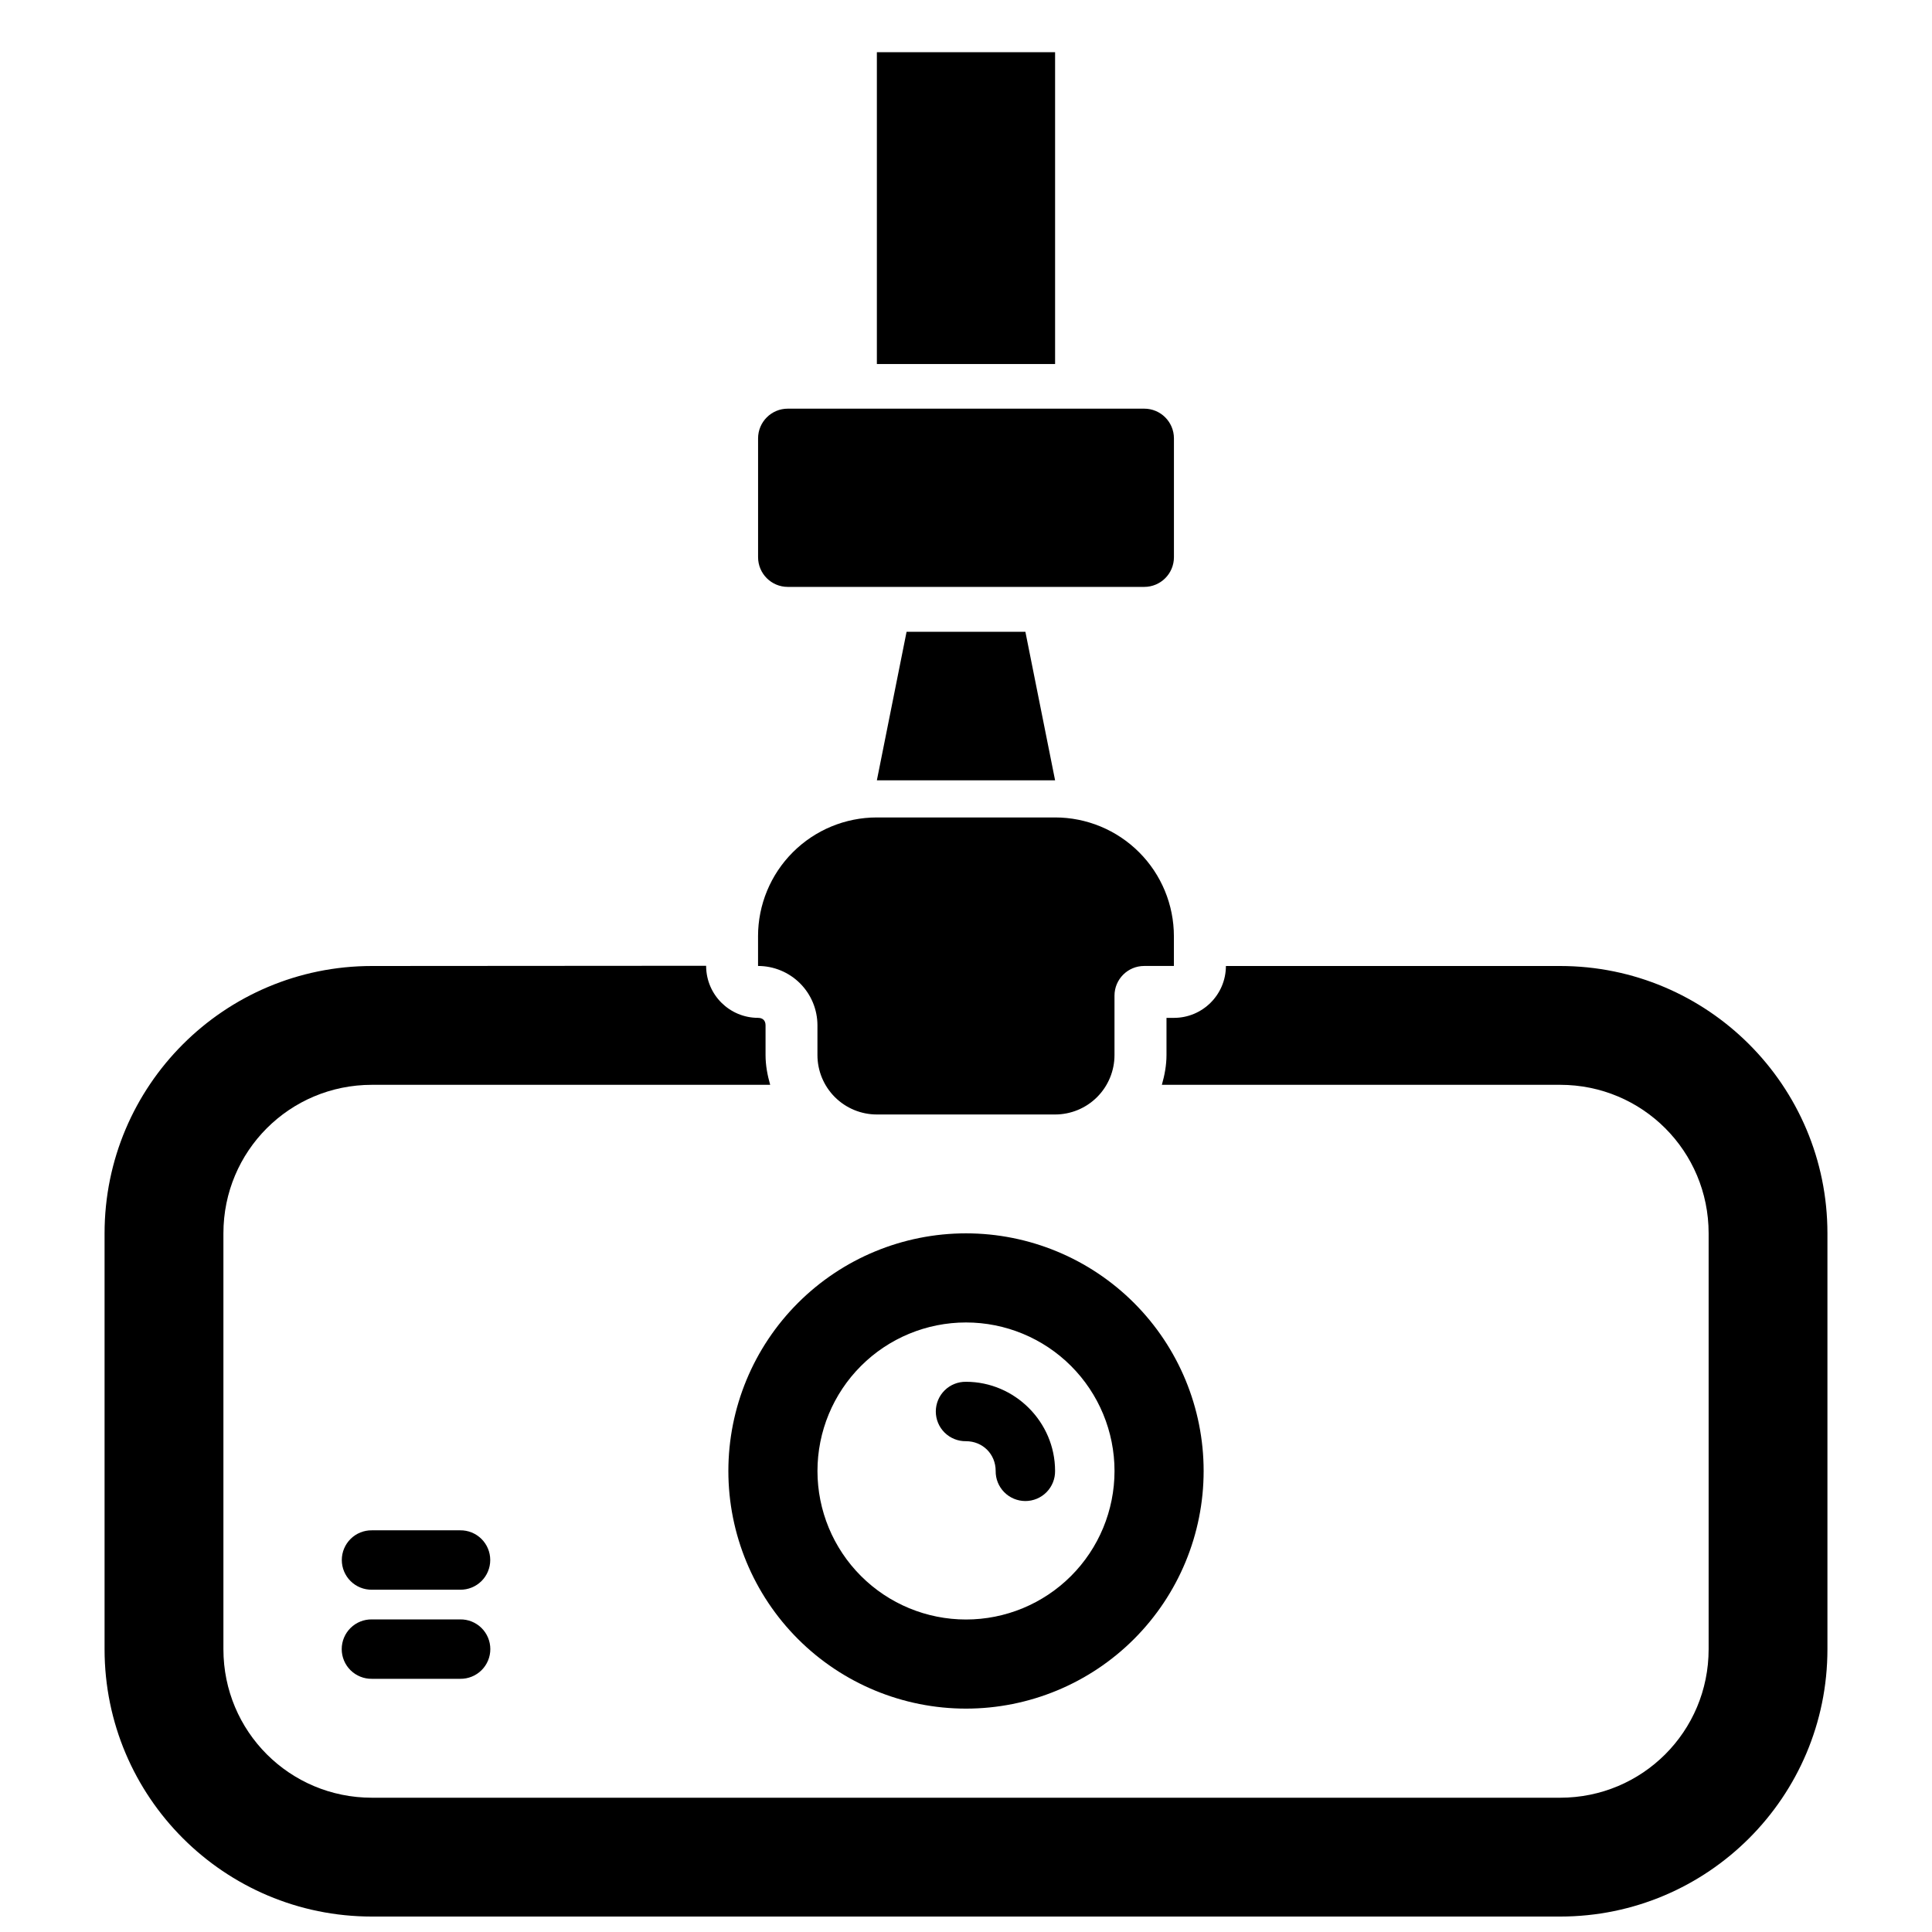
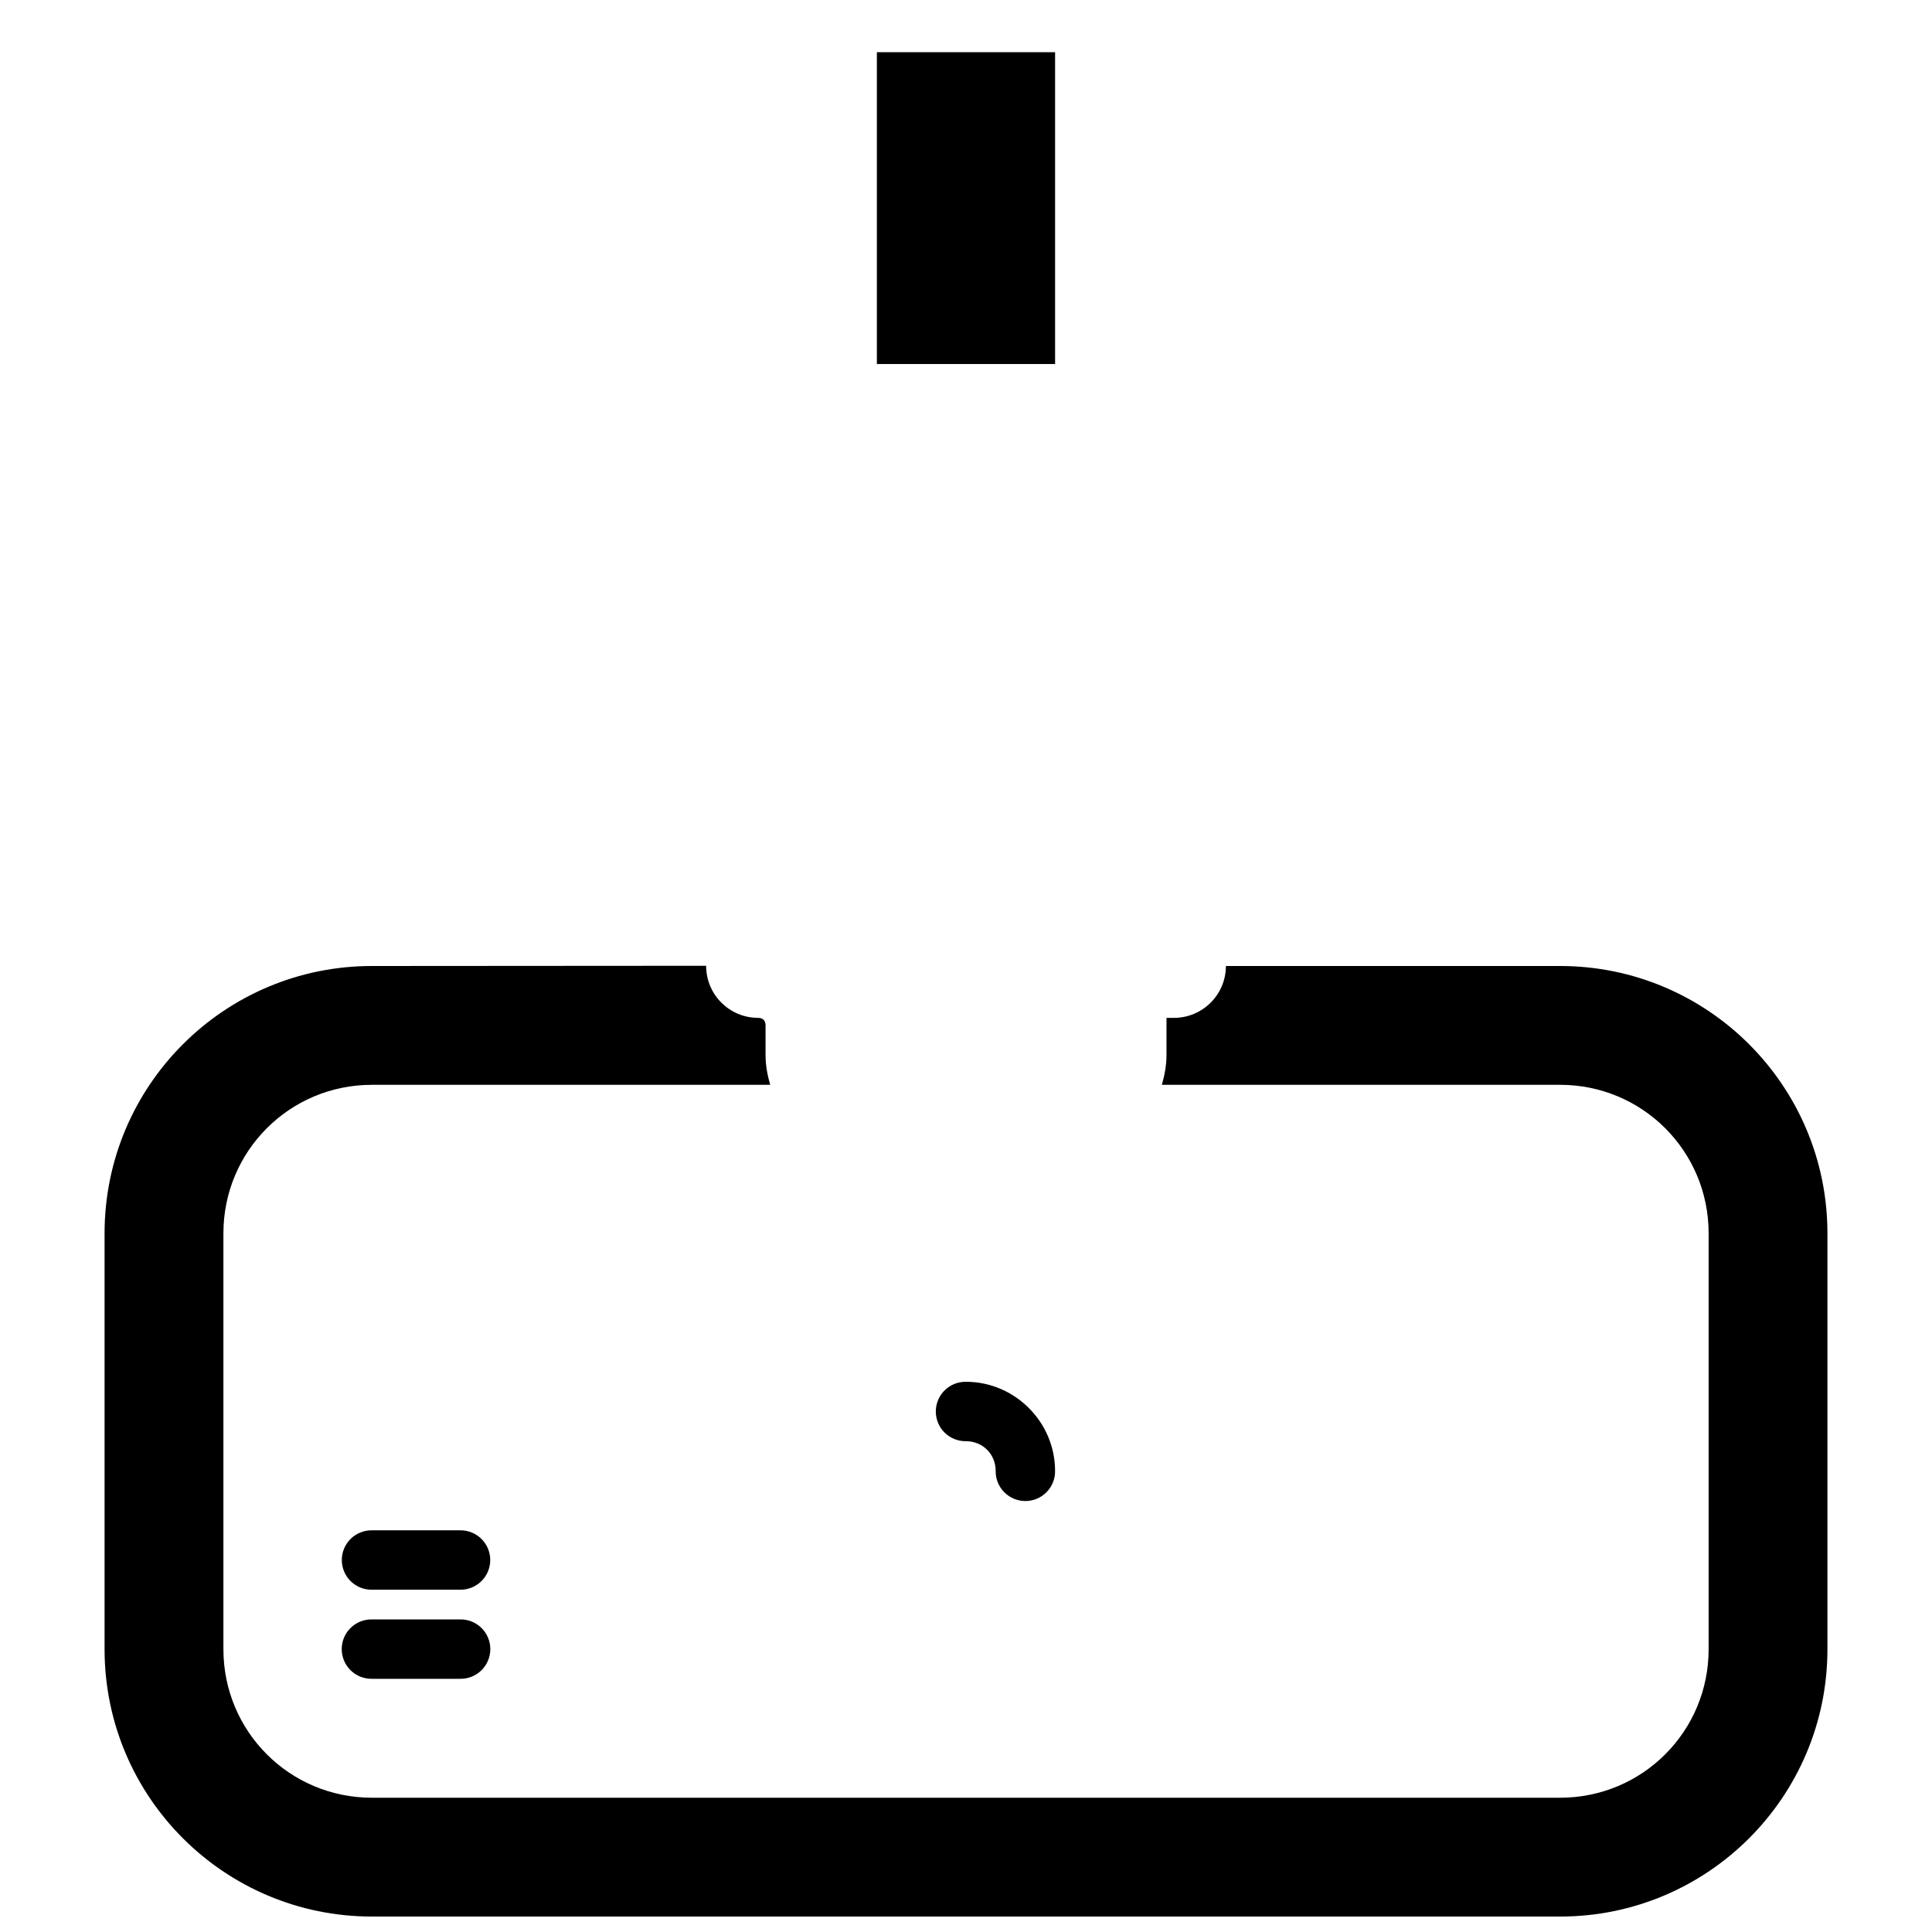
<svg xmlns="http://www.w3.org/2000/svg" width="800px" height="800px" version="1.1" viewBox="144 144 512 512">
  <defs>
    <clipPath id="a">
      <path d="m171 399h458v252.9h-458z" />
    </clipPath>
  </defs>
  <g clip-path="url(#a)">
    <path d="m242.56 400c-39.129 0-70.848 31.719-70.848 70.848v110.21c0 39.129 31.719 70.848 70.848 70.848h314.88c39.129 0 70.848-31.719 70.848-70.848v-110.21c0-39.129-31.719-70.848-70.848-70.848h-88.562c-0.016 7.598-6.18 13.746-13.777 13.746h-1.969v9.84c0 2.75-0.504 5.367-1.227 7.902h105.54c21.805 0 39.359 17.555 39.359 39.359v110.21c0 21.805-17.555 39.359-39.359 39.359h-314.88c-21.805 0-39.359-17.555-39.359-39.359v-110.21c0-21.805 17.555-39.359 39.359-39.359h105.54c-0.723-2.535-1.227-5.152-1.227-7.902v-7.871c0-1.242-0.723-1.969-1.969-1.969v-0.004c-7.551 0-13.691-6.074-13.777-13.621v-0.18z" fill-rule="evenodd" />
  </g>
-   <path d="m400 470.85c-16.703 0-32.723 6.637-44.531 18.445-11.812 11.809-18.445 27.828-18.445 44.531s6.633 32.719 18.445 44.531c11.809 11.809 27.828 18.445 44.531 18.445 16.699 0 32.719-6.637 44.531-18.445 11.809-11.812 18.445-27.828 18.445-44.531s-6.637-32.723-18.445-44.531c-11.812-11.809-27.832-18.445-44.531-18.445zm0 23.617c10.438 0 20.449 4.144 27.832 11.527 7.379 7.383 11.527 17.395 11.527 27.832s-4.148 20.449-11.527 27.832c-7.383 7.383-17.395 11.527-27.832 11.527-10.441 0-20.453-4.144-27.832-11.527-7.383-7.383-11.531-17.395-11.531-27.832s4.148-20.449 11.531-27.832c7.379-7.383 17.391-11.527 27.832-11.527z" />
  <path d="m399.99 510.19c-2.109-0.031-4.141 0.781-5.644 2.262s-2.348 3.5-2.348 5.609 0.844 4.129 2.348 5.609c1.504 1.477 3.535 2.293 5.644 2.262 4.441 0 7.871 3.426 7.871 7.871-0.031 2.109 0.785 4.141 2.266 5.641 1.48 1.5 3.5 2.344 5.606 2.344 2.109 0 4.129-0.844 5.606-2.344 1.48-1.5 2.297-3.531 2.266-5.641 0-12.949-10.668-23.617-23.617-23.617z" />
  <path d="m242.55 549.55c-2.106-0.027-4.133 0.793-5.629 2.269-1.496 1.48-2.34 3.496-2.34 5.602s0.844 4.121 2.34 5.602c1.496 1.477 3.523 2.297 5.629 2.269h23.398c2.106 0.027 4.133-0.793 5.629-2.269 1.5-1.48 2.34-3.496 2.34-5.602s-0.84-4.121-2.34-5.602c-1.496-1.477-3.523-2.297-5.629-2.269z" fill-rule="evenodd" />
  <path d="m242.55 573.16c-2.109-0.035-4.141 0.781-5.644 2.262-1.5 1.48-2.348 3.5-2.348 5.609s0.848 4.129 2.348 5.609c1.504 1.477 3.535 2.293 5.644 2.262h23.398c2.109 0.031 4.141-0.785 5.644-2.262 1.504-1.48 2.348-3.5 2.348-5.609s-0.844-4.129-2.348-5.609-3.535-2.297-5.644-2.262z" fill-rule="evenodd" />
-   <path d="m344.89 392.12v7.871c4.176 0 8.18 1.66 11.133 4.609 2.953 2.953 4.609 6.957 4.609 11.133v7.875c0 4.172 1.66 8.18 4.613 11.133 2.953 2.949 6.957 4.609 11.133 4.609h47.23c4.176 0 8.184-1.66 11.133-4.609 2.953-2.953 4.613-6.961 4.613-11.133v-15.746c0-4.348 3.523-7.871 7.871-7.871h7.871v-7.871c0-8.352-3.316-16.363-9.223-22.266-5.902-5.906-13.914-9.223-22.266-9.223h-47.23c-8.352 0-16.359 3.316-22.266 9.223-5.906 5.902-9.223 13.914-9.223 22.266z" fill-rule="evenodd" />
-   <path d="m352.77 252.3h94.465c4.348 0 7.871 3.527 7.871 7.875v31.488c0 4.348-3.523 7.871-7.871 7.871h-94.465c-4.348 0-7.871-3.523-7.871-7.871v-31.488c0-4.348 3.523-7.875 7.871-7.875z" fill-rule="evenodd" />
-   <path d="m376.38 350.79 7.871-39.359h31.488l7.871 39.359z" fill-rule="evenodd" />
  <path d="m376.38 240.47v-82.637h47.23v82.637z" fill-rule="evenodd" />
</svg>